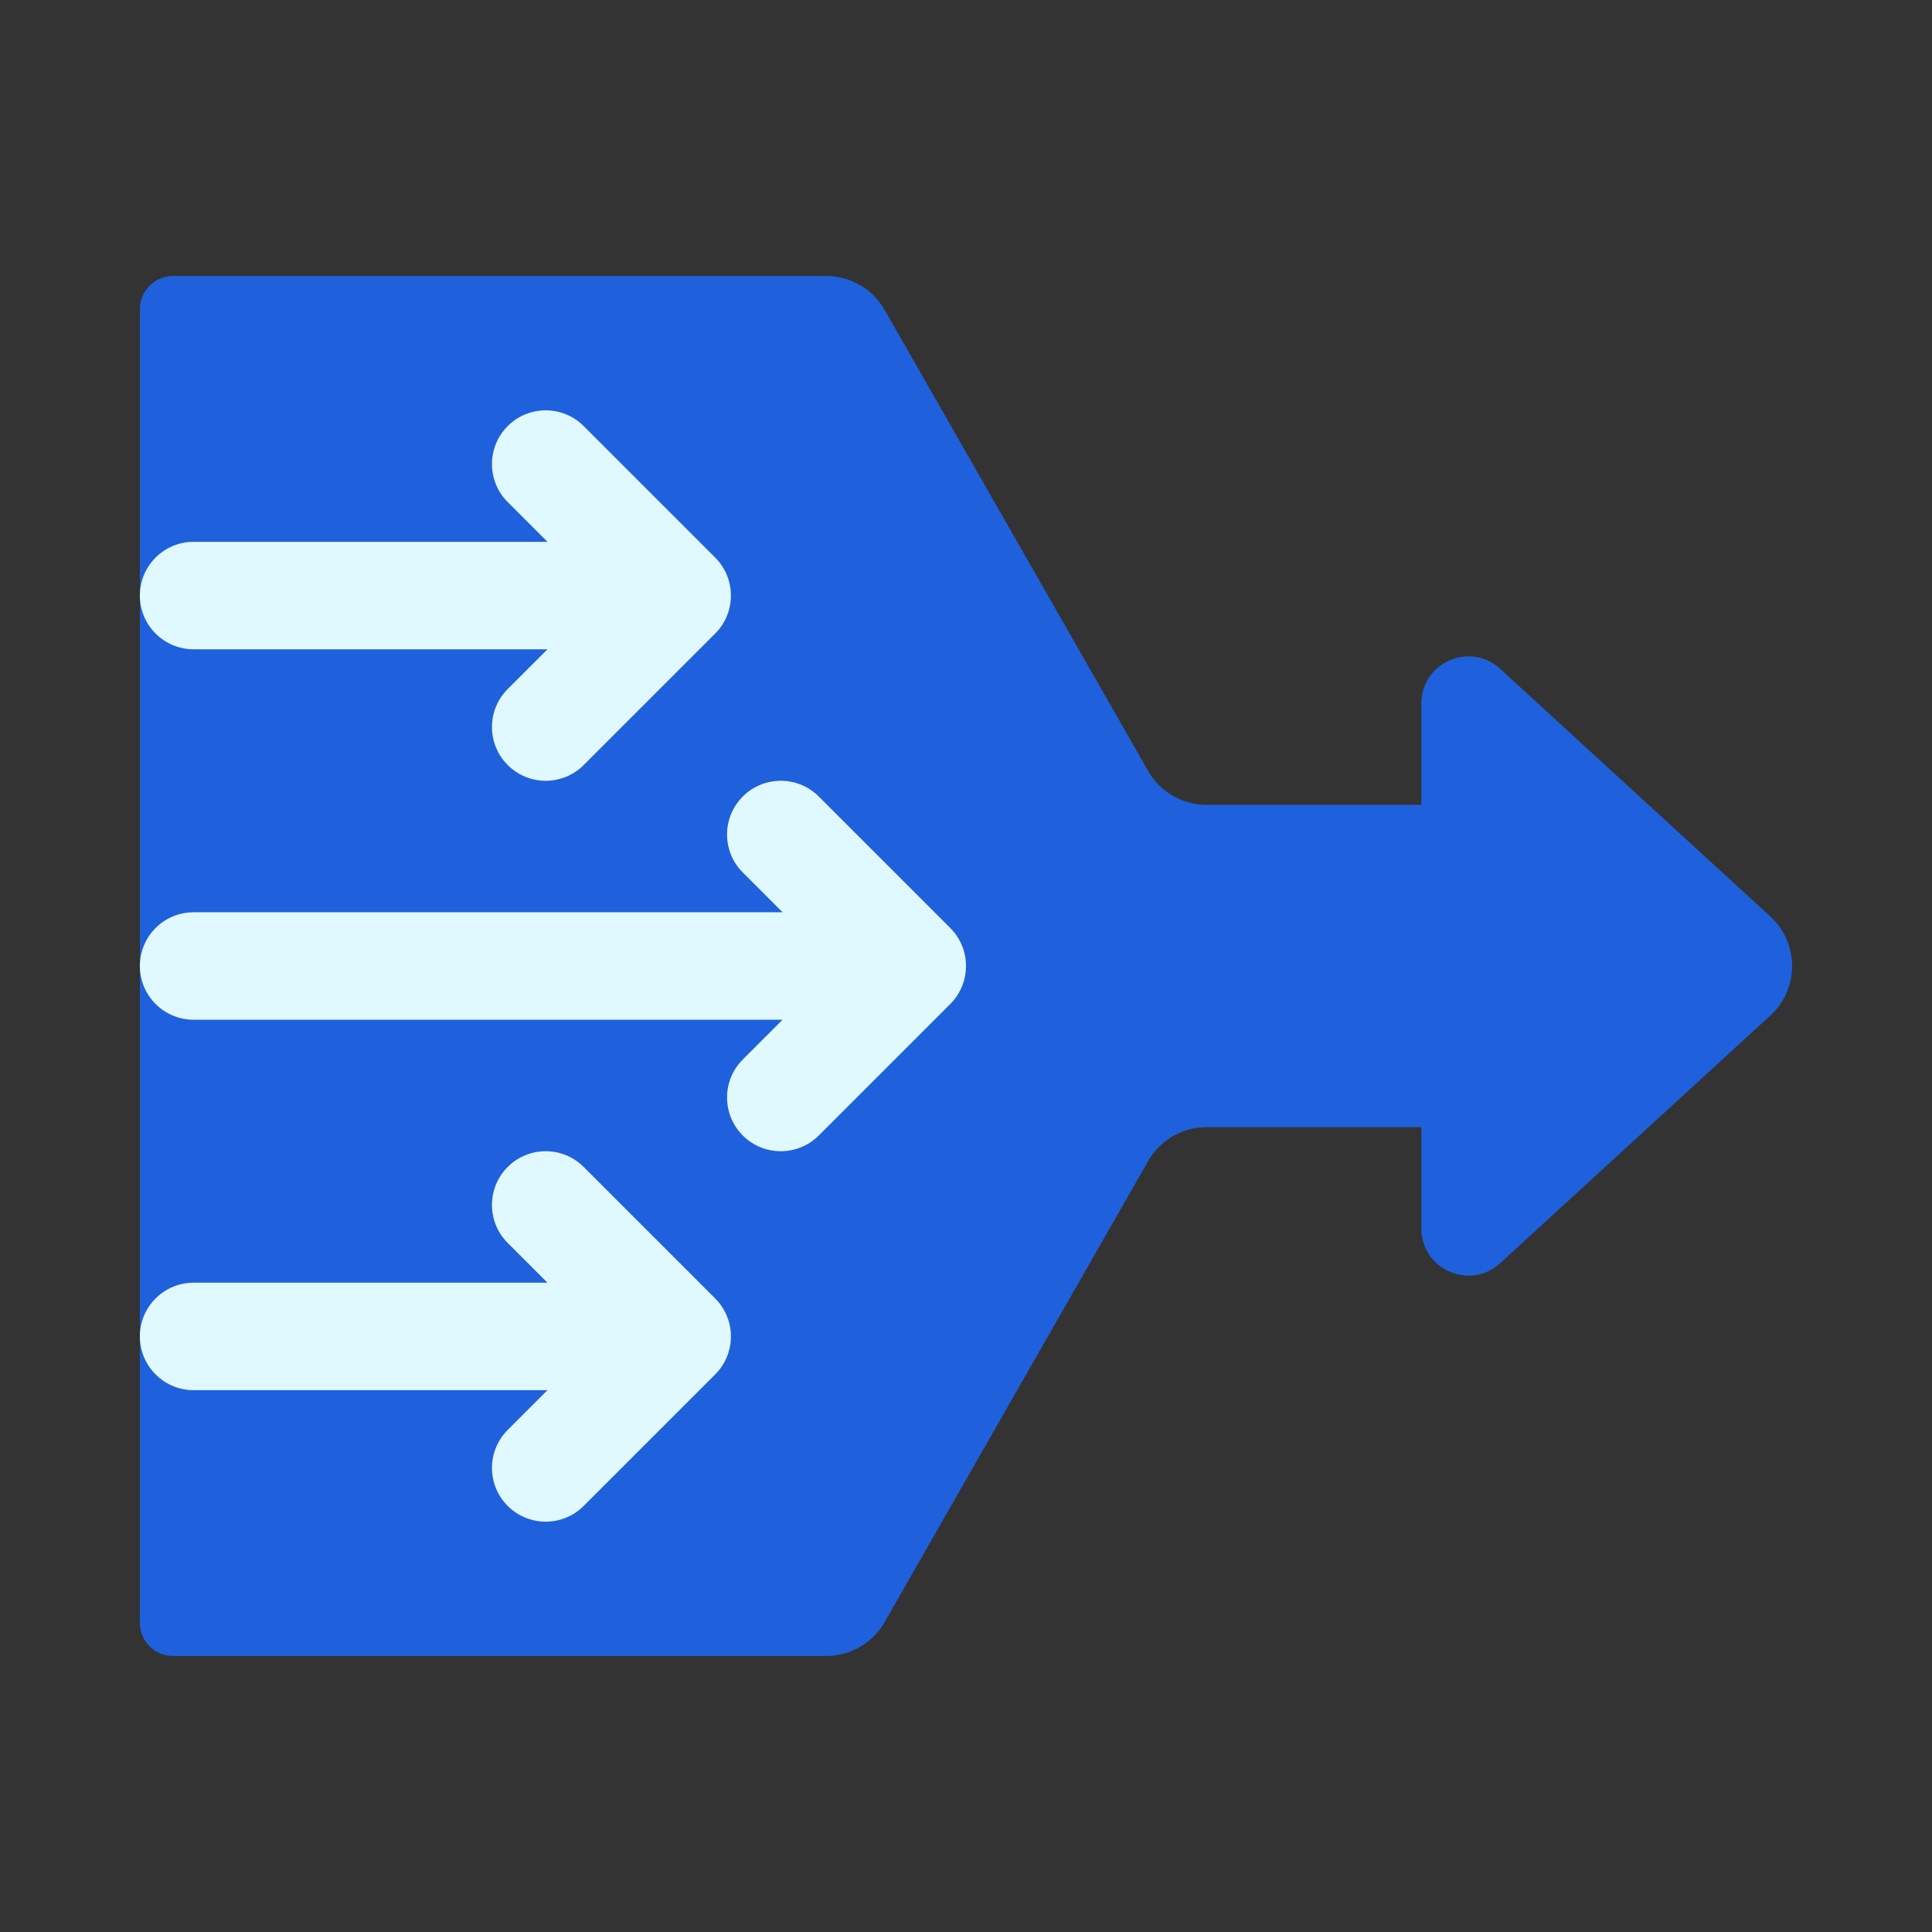
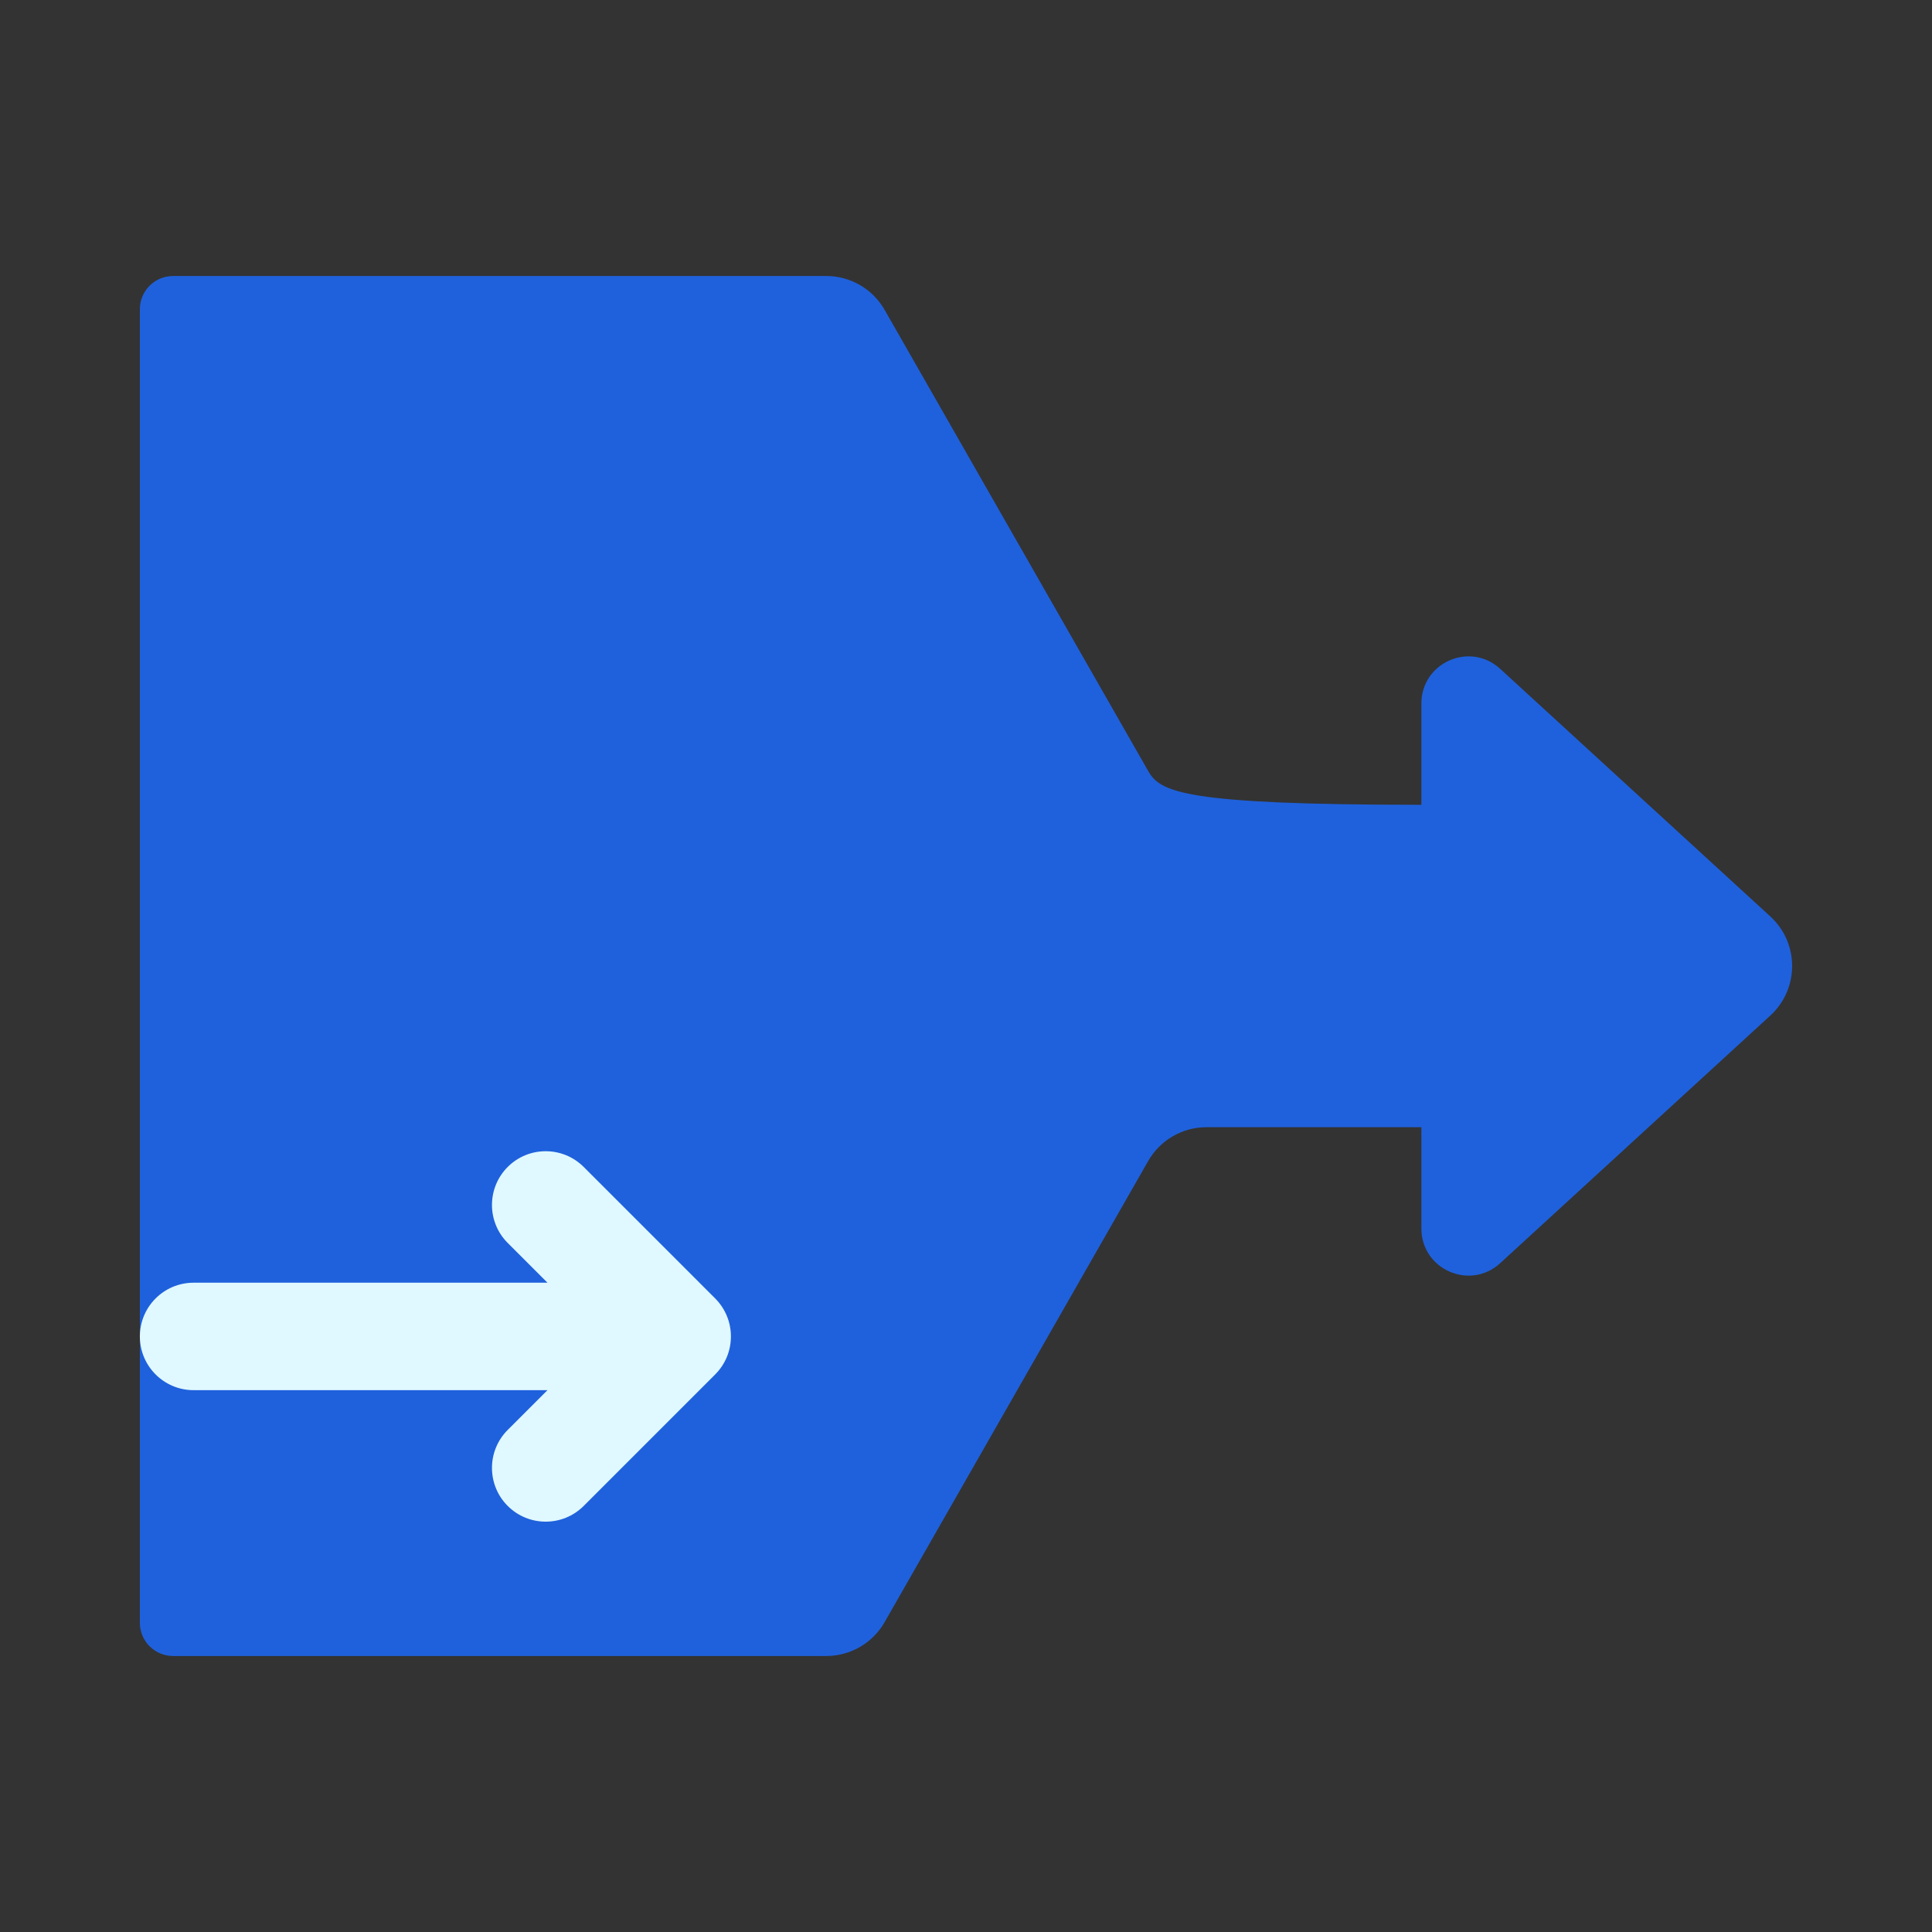
<svg xmlns="http://www.w3.org/2000/svg" width="84" height="84" viewBox="0 0 84 84" fill="none">
  <rect x="0" y="0" width="84" height="84" fill="#333333" stroke="none" />
-   <path d="M76.972 39.847L65.224 29.079C63.913 27.877 61.799 28.807 61.799 30.586V34.991H52.455C51.407 34.991 50.44 34.43 49.92 33.52L38.461 13.471C37.941 12.561 36.973 12 35.925 12H7.527C6.728 12 6.081 12.647 6.081 13.445V70.555C6.081 71.353 6.728 72 7.527 72H35.925C36.973 72 37.941 71.439 38.461 70.529L49.92 50.48C50.44 49.57 51.407 49.009 52.455 49.009H61.799V53.414C61.799 55.193 63.913 56.123 65.225 54.921L76.972 44.153C78.234 42.995 78.234 41.005 76.972 39.847Z" fill="#1F61DC" />
-   <path d="M8.417 39.664H34.024L32.295 37.935C31.383 37.023 31.383 35.544 32.295 34.631C33.207 33.719 34.687 33.719 35.599 34.631L41.316 40.348C42.228 41.261 42.228 42.74 41.316 43.652L35.599 49.369C34.687 50.281 33.207 50.281 32.295 49.369C31.383 48.457 31.383 46.977 32.295 46.065L34.024 44.336H8.417C7.127 44.336 6.081 43.29 6.081 42C6.081 40.71 7.127 39.664 8.417 39.664Z" fill="#E0F8FF" />
-   <path d="M8.417 23.558H23.803L22.074 21.829C21.162 20.916 21.162 19.437 22.074 18.525C22.986 17.613 24.466 17.613 25.378 18.525L31.095 24.242C32.007 25.154 32.007 26.633 31.095 27.546L25.378 33.263C24.466 34.175 22.986 34.175 22.074 33.263C21.162 32.35 21.162 30.871 22.074 29.959L23.803 28.23H8.417C7.127 28.23 6.081 27.184 6.081 25.894C6.081 24.603 7.127 23.558 8.417 23.558Z" fill="#E0F8FF" />
+   <path d="M76.972 39.847L65.224 29.079C63.913 27.877 61.799 28.807 61.799 30.586V34.991C51.407 34.991 50.44 34.43 49.92 33.52L38.461 13.471C37.941 12.561 36.973 12 35.925 12H7.527C6.728 12 6.081 12.647 6.081 13.445V70.555C6.081 71.353 6.728 72 7.527 72H35.925C36.973 72 37.941 71.439 38.461 70.529L49.92 50.48C50.44 49.57 51.407 49.009 52.455 49.009H61.799V53.414C61.799 55.193 63.913 56.123 65.225 54.921L76.972 44.153C78.234 42.995 78.234 41.005 76.972 39.847Z" fill="#1F61DC" />
  <path d="M8.417 60.442H23.803L22.074 62.171C21.162 63.083 21.162 64.563 22.074 65.475C22.986 66.387 24.466 66.387 25.378 65.475L31.095 59.758C32.007 58.846 32.007 57.367 31.095 56.454L25.378 50.737C24.466 49.825 22.986 49.825 22.074 50.737C21.162 51.65 21.162 53.129 22.074 54.041L23.803 55.77H8.417C7.127 55.77 6.081 56.816 6.081 58.106C6.081 59.396 7.127 60.442 8.417 60.442Z" fill="#E0F8FF" />
</svg>